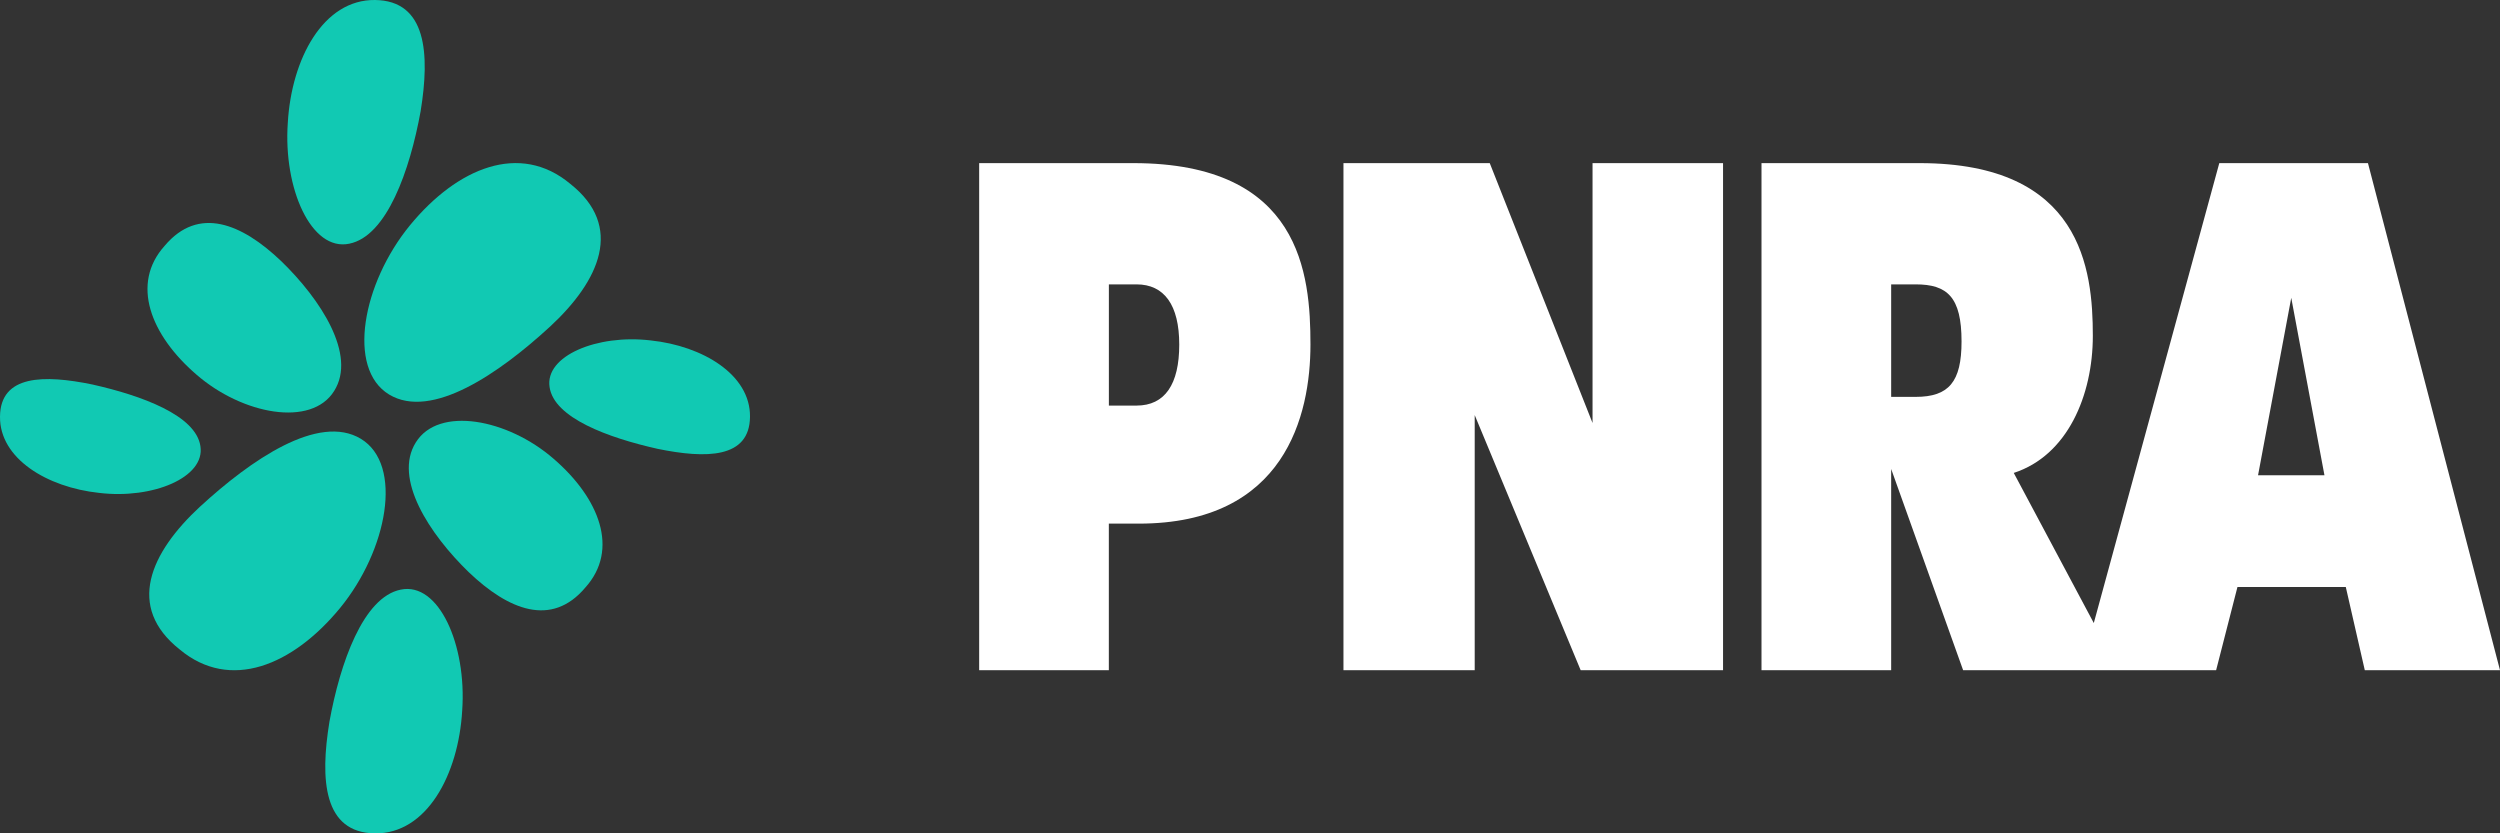
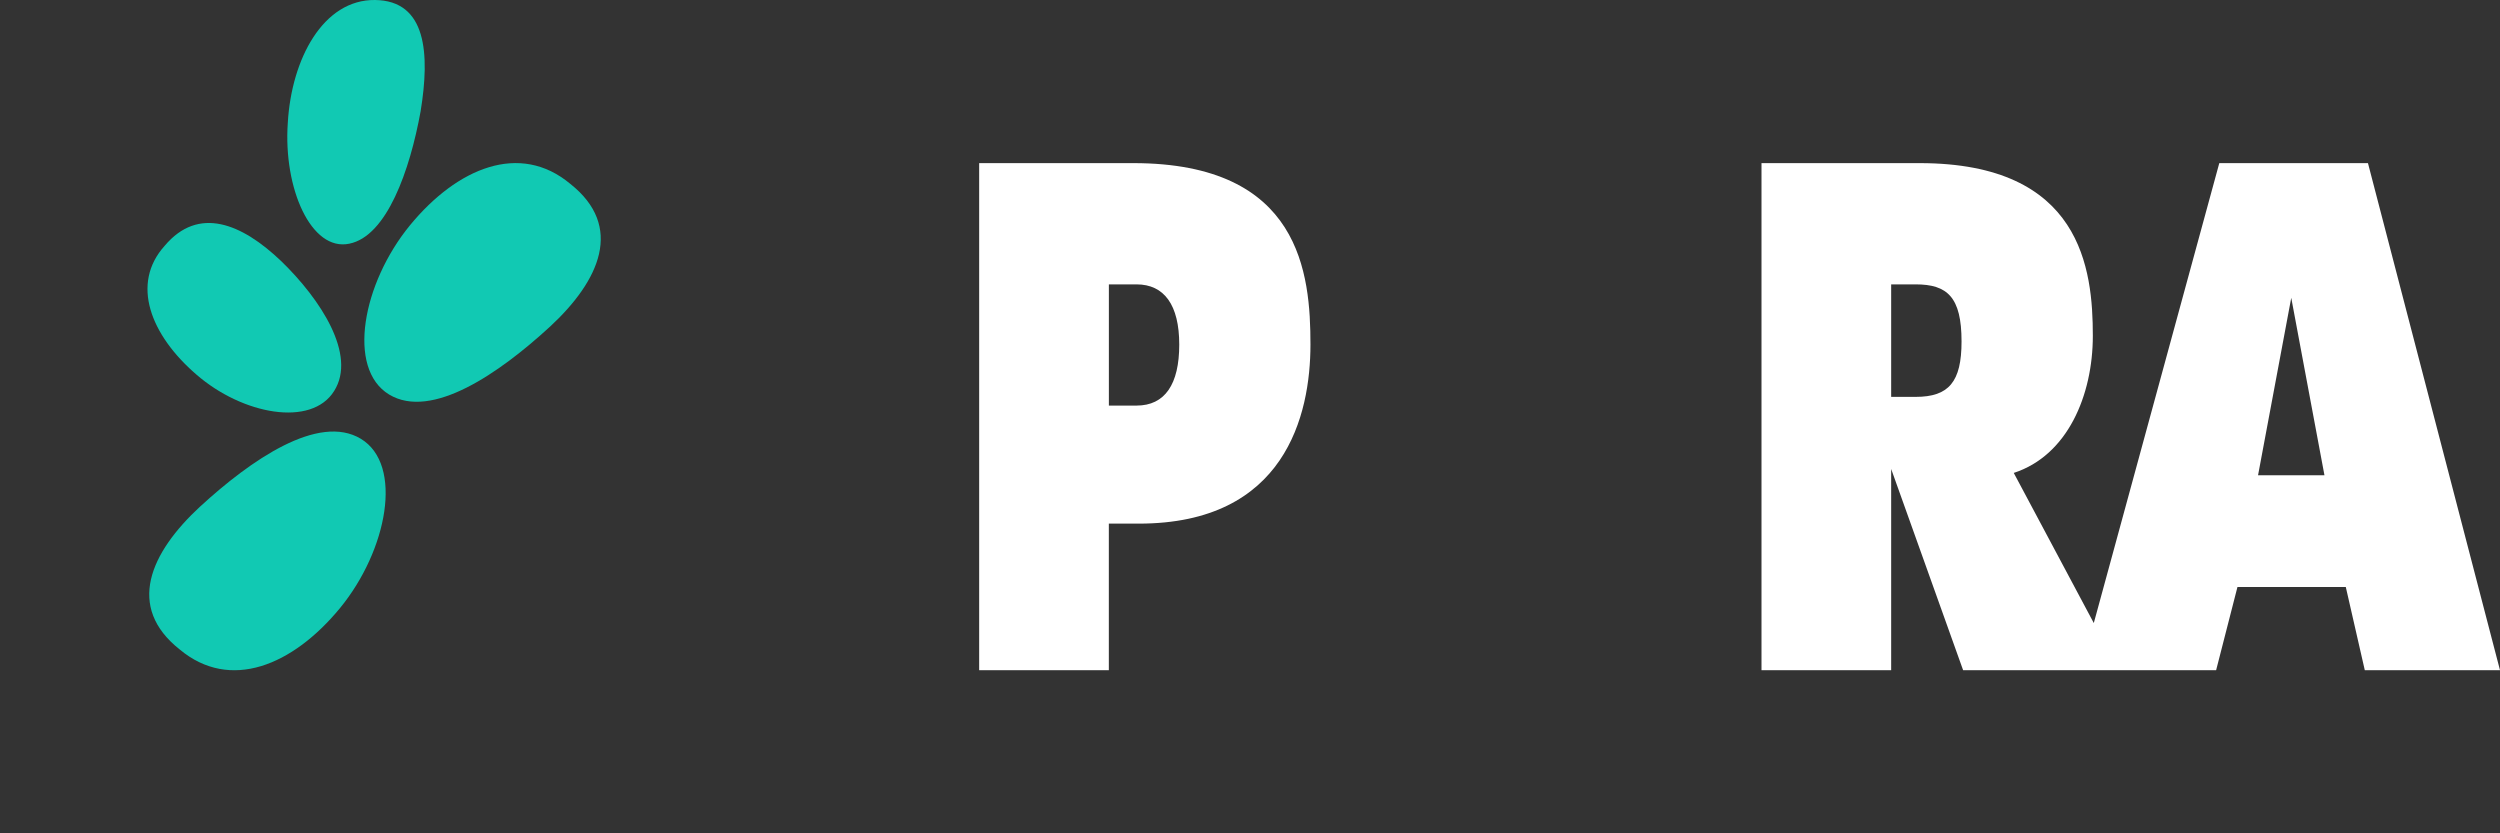
<svg xmlns="http://www.w3.org/2000/svg" width="100%" height="100%" viewBox="0 0 600 200" fill="none">
  <rect x="0" y="0" width="600" height="200" fill="#333333" stroke="none" />
  <g clip-path="url(#a)">
    <path d="M67.49 62.67C76.91 71.79 85.67 85.14 80.2 93.83C74.75 102.6 58.2 99.51 47.14 89.9C36.1 80.39 31.33 68.08 39.52 58.99C47.64 49.35 58.02 53.63 67.49 62.67Z" fill="#11C9B3" />
-     <path d="M112.51 137.33C103.09 128.21 94.33 114.86 99.8 106.17C105.25 97.4 121.8 100.49 132.86 110.1C143.9 119.61 148.67 131.92 140.48 141.01C132.36 150.65 121.97 146.37 112.51 137.33Z" fill="#11C9B3" />
    <path d="M48.05 121.56C60.12 110.46 76.41 99.14 86.62 105.32C96.85 111.54 93.01 132.02 81.61 145.93C70.23 159.77 55.21 165.96 43.14 155.88C30.21 145.66 36.02 132.69 48.04 121.56H48.05Z" fill="#11C9B3" />
    <path d="M131.95 78.44C119.88 89.54 103.59 100.85 93.38 94.68C83.15 88.46 86.99 67.98 98.39 54.07C109.77 40.23 124.79 34.04 136.86 44.12C149.79 54.34 143.98 67.31 131.96 78.44H131.95Z" fill="#11C9B3" />
-     <path d="M157.82 107.72C146.01 105.07 132.98 100.32 131.9 92.91C130.73 85.41 143.34 80.17 156.16 81.7C168.74 83.03 180.1 89.96 180 100C179.93 110.07 169.45 110.11 157.82 107.72Z" fill="#11C9B3" />
-     <path d="M22.18 92.28C33.98 94.93 47.02 99.68 48.1 107.09C49.27 114.59 36.66 119.83 23.84 118.3C11.27 116.97 -0.1 110.04 0 100C0.08 89.93 10.56 89.89 22.18 92.28Z" fill="#11C9B3" />
    <path d="M100.94 26.76C98.37 40.88 92.84 56.7 83.81 58.49C74.69 60.38 67.97 45.24 69.07 29.49C69.96 14.07 77.6 -0.14 90 3.58175e-06C102.39 0.15 103.21 12.87 100.94 26.76Z" fill="#11C9B3" />
-     <path d="M79.06 173.24C81.62 159.12 87.17 143.3 96.19 141.51C105.31 139.62 112.03 154.76 110.93 170.51C110.04 185.94 102.4 200.15 90 200.01C77.61 199.86 76.79 187.14 79.06 173.25V173.24Z" fill="#11C9B3" />
    <path d="M568.31 39.15H532.63L502.51 149.53L483.3 113.5C496.21 109.32 502.28 94.87 502.28 80.6C502.28 64.63 499.62 39.15 460.72 39.15H422.76V160.85H453.88V112.55L471.15 160.85H531.87L536.99 140.88H562.99L567.55 160.85H600L568.31 39.15ZM459.76 95.25H453.88V68.25H459.76C467.35 68.25 470.77 71.29 470.77 81.94C470.77 91.64 467.73 95.25 459.76 95.25ZM541.93 114.07L549.9 71.48L557.87 114.07H541.93Z" fill="white" />
    <path d="M272.01 39.15H235V160.85H266.12V125.67H273.33C308.44 125.67 314.51 99.62 314.51 82.7C314.51 65.78 312.23 39.15 272 39.15H272.01ZM272.77 97.34H266.13V68.25H272.77C279.41 68.25 283.02 73.19 283.02 82.7C283.02 92.21 279.6 97.34 272.77 97.34Z" fill="white" />
-     <path d="M382.21 101.52L357.54 39.15H322.43V160.85H353.93V99.62L379.36 160.85H413.53V39.15H382.21V101.52Z" fill="white" />
  </g>
  <defs>
    <clipPath id="a">
      <rect width="600" height="200" fill="white" />
    </clipPath>
  </defs>
</svg>